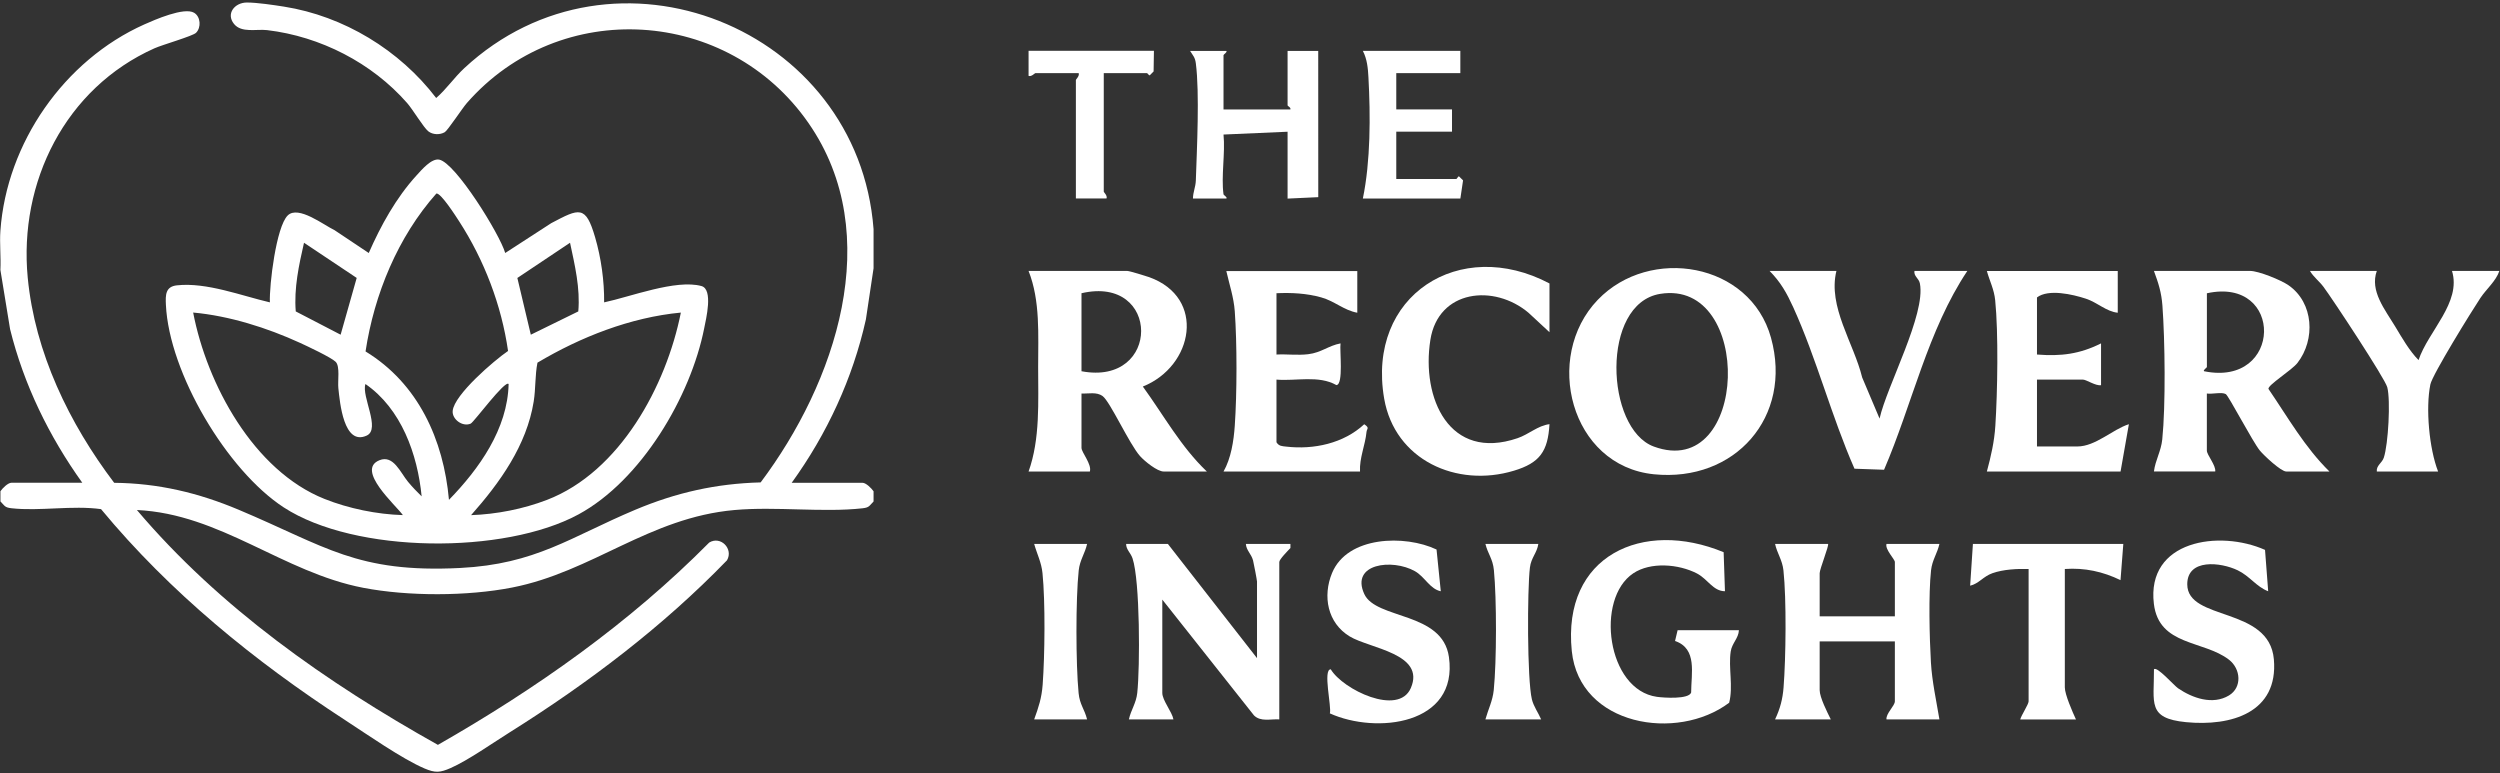
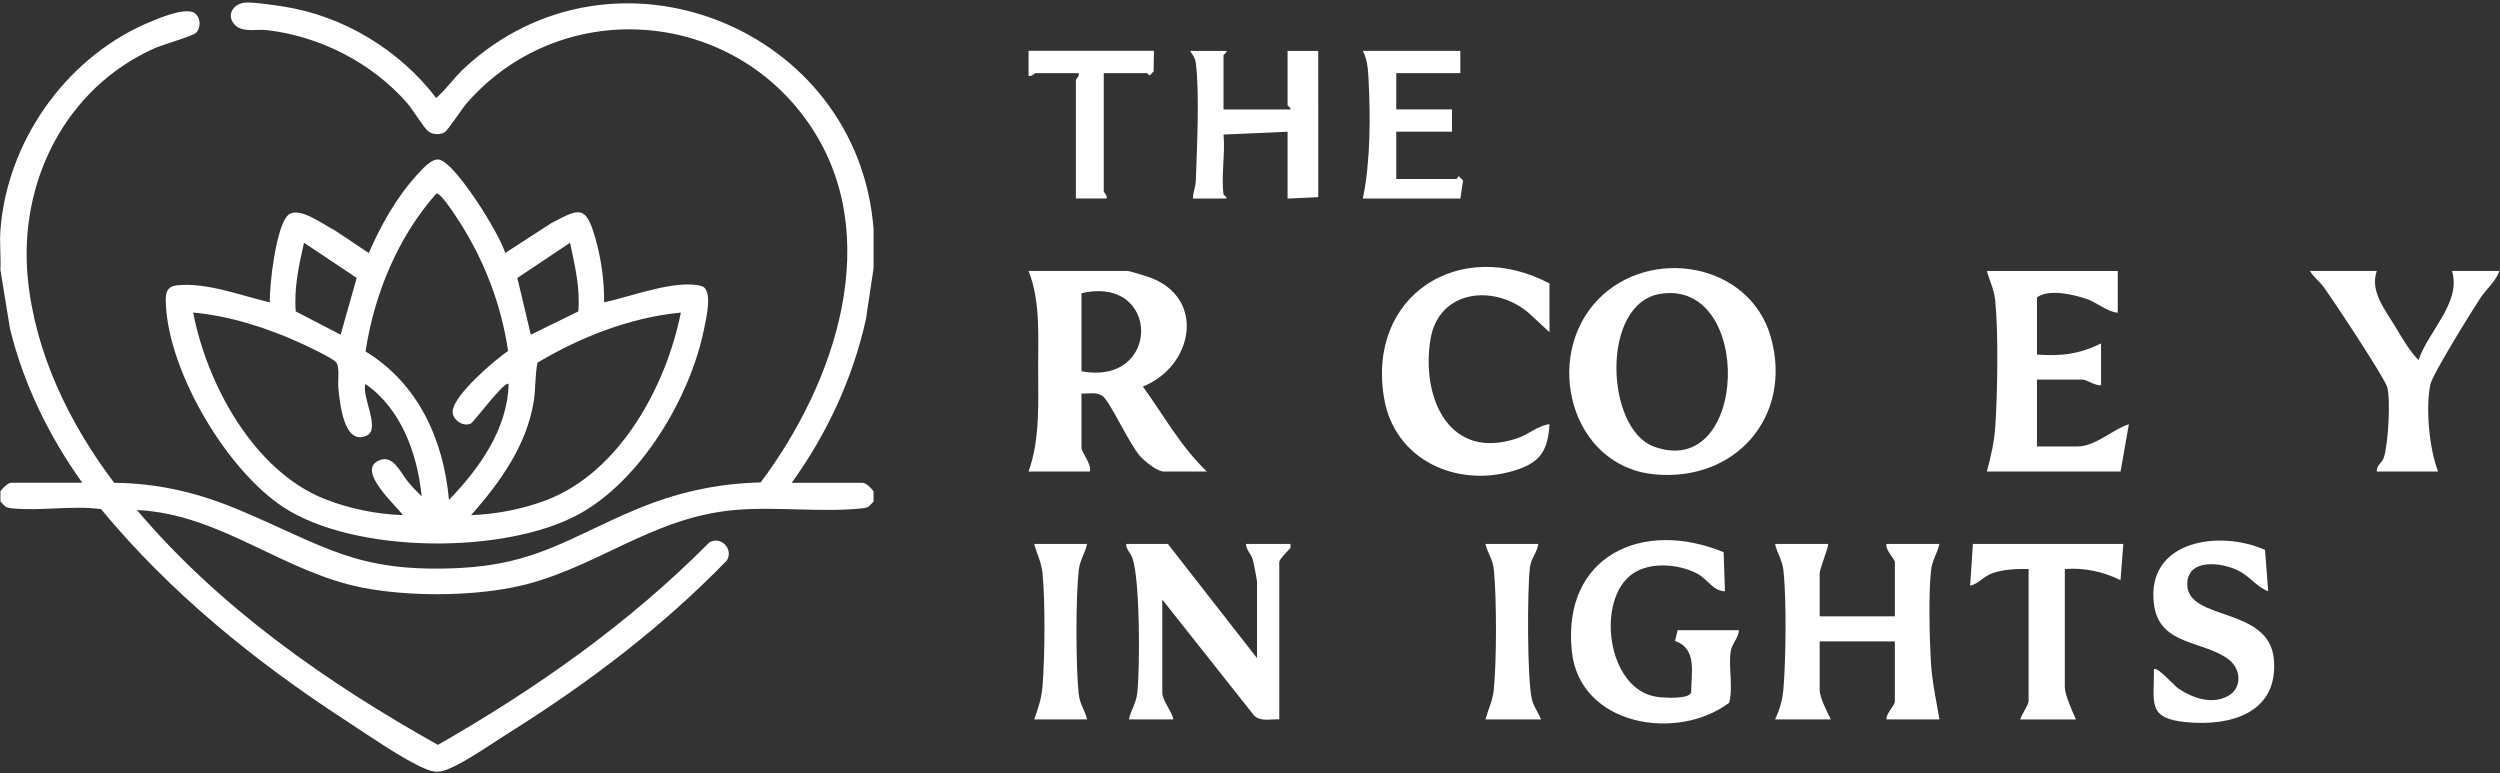
<svg xmlns="http://www.w3.org/2000/svg" viewBox="0 0 624 193" width="624" height="193">
  <rect x="0" y="0" width="624" height="193" fill="#333333" stroke="none" />
  <style>		.s0 { fill: #ffffff } 	</style>
  <g>
    <path class="s0" d="m301.23 117.69h-10.78c-1.6 0-4.75-2.57-5.89-3.84-2.68-3-7.47-13.62-9.35-14.99-1.53-1.11-3.54-0.55-5.27-0.64v13.56c0 1.14 2.62 4.1 2.09 5.91h-15.3c2.92-8.14 2.39-17.44 2.39-26.07 0-7.96 0.56-16.56-2.39-23.99h24.68c0.51 0 4.53 1.23 5.41 1.54 14.29 5.12 11.08 22.25-1.57 27.31 5.24 7.21 9.47 15.01 15.98 21.21zm-31.29-25.03c19.89 3.78 19.81-24.08 0-19.47z" />
-     <path class="s0" d="m581.43 117.69h-10.78c-1.32 0-5.57-3.99-6.59-5.23-1.79-2.18-7.79-13.68-8.5-14.09-1.02-0.59-3.41 0.07-4.73-0.15v14.25c0 1.08 2.31 3.7 2.09 5.21h-15.3c0.35-2.82 1.78-5.05 2.08-8 0.87-8.49 0.68-24.74 0.04-33.4-0.25-3.33-1-5.61-2.12-8.66h23.99c2.13 0 7.74 2.28 9.62 3.59 6.28 4.38 6.74 13.54 2.22 19.37-1.41 1.82-7.39 5.5-7.25 6.48 4.85 7.1 9.06 14.57 15.23 20.63zm-30.59-44.5v18.43c0 0.15-1.04 0.79-0.7 1.04 19.65 4.02 20.02-23.69 0.7-19.46z" />
    <path class="s0" d="m398.82 74.82c12.96-13.48 38.01-9.34 43.22 9.48 5.47 19.75-8.99 36.11-29.21 34.08-20.88-2.1-27.74-29.28-14.02-43.55zm15.56-1.47c-14.9 2.42-13.69 33.66-1.59 38.11 23.71 8.73 25.03-41.91 1.59-38.11z" />
    <path class="s0" d="m456.28 135.76c0.32 0.29-2.09 6.29-2.09 7.3v10.78h18.77v-13.56c0-0.69-2.5-3.13-2.09-4.52h13.21c-0.52 2.38-1.81 4.01-2.09 6.6-0.65 6.01-0.39 16.77-0.03 22.98 0.28 4.78 1.34 9.53 2.12 14.22h-13.21c-0.19-1.45 2.09-3.37 2.09-4.52v-14.95h-18.77v12.17c0 1.78 1.91 5.56 2.78 7.3h-13.91c1.26-2.66 1.89-5.04 2.12-7.97 0.58-7.38 0.75-22.02-0.03-29.23-0.28-2.59-1.57-4.22-2.09-6.6 0 0 13.21 0 13.22 0z" />
-     <path class="s0" d="m338.78 67.63v10.43c-3.32-0.6-5.65-2.9-9.03-3.84-3.65-1.01-7.36-1.2-11.14-1.03v15.3c2.61-0.13 5.31 0.24 7.92-0.08 3.27-0.39 5.09-2.15 8.07-2.7-0.26 1.73 0.79 10.28-1.03 10.41-4.45-2.52-10.05-0.96-14.96-1.37v15.64c0.61 0.99 1.39 0.96 2.4 1.08 6.89 0.81 14.37-0.8 19.5-5.58 1.43 0.94 0.65 1.08 0.57 1.93-0.31 3.29-1.8 6.49-1.62 9.88h-34.07c1.88-3.3 2.55-7.65 2.81-11.44 0.56-8.02 0.58-20.56 0-28.56-0.25-3.47-1.35-6.71-2.11-10.05h32.68z" />
    <path class="s0" d="m528.59 67.63v10.43c-2.87-0.3-5.07-2.56-7.96-3.51-3.32-1.09-9.36-2.48-12.2-0.31v14.25c5.99 0.48 10.65-0.11 15.99-2.78v10.43c-1.33 0.24-3.66-1.39-4.52-1.39h-11.47v16.69h10.08c4.54 0 8.77-4.26 12.86-5.56l-2.08 11.82h-33.37c1.02-3.79 1.87-7.48 2.12-11.44 0.54-8.42 0.79-23.1-0.04-31.31-0.27-2.72-1.38-4.79-2.08-7.31h32.68z" />
    <path class="s0" d="m386.75 82.92l-5.23-4.85c-8.57-7.24-22.52-5.8-24.5 6.76-2.3 14.58 4.73 30.35 21.76 24.54 2.86-0.98 5.02-3.12 7.97-3.5-0.39 6.79-2.41 9.67-8.88 11.62-14.29 4.32-29.73-2.68-32.38-17.99-4.46-25.8 18.92-40.57 41.26-28.75z" />
    <path class="s0" d="m291.5 135.76l22.25 28.51v-19.12c0-0.32-0.82-4.62-0.99-5.27-0.44-1.65-1.7-2.52-1.79-4.12h11.12v1.03c-0.63 0.66-2.78 2.83-2.78 3.49v39.28c-2.12-0.14-4.64 0.67-6.31-0.99l-22.89-28.91v23.29c0 1.87 2.44 4.72 2.78 6.61h-11.12c0.52-2.38 1.81-4.01 2.09-6.6 0.7-6.48 0.7-27.97-1.18-33.59-0.48-1.42-1.61-2.18-1.6-3.61 0 0 10.43 0 10.42 0z" />
    <path class="s0" d="m434.03 157.32c-0.09 1.99-1.73 3.23-2.04 5.26-0.62 4.01 0.66 8.77-0.39 12.82-13.01 9.81-37.37 5.76-39.28-12.88-2.45-23.9 17.76-33.03 37.9-24.69l0.33 9.74c-2.96 0-4.28-3.03-7.02-4.45-4.55-2.34-11.52-2.93-15.87-0.02-9.5 6.34-6.6 29.1 5.92 30.83 1.72 0.24 7.96 0.66 8.53-1.08 0.01-4.75 1.59-10.95-4.02-12.86l0.64-2.69h15.3z" />
-     <path class="s0" d="m458.37 67.63c-2.2 8.89 4.34 18.01 6.43 26.59l4.34 10.26c1.83-8.17 11.56-26 10.07-33.71-0.26-1.35-1.55-1.76-1.37-3.15h13.21c-9.92 14.86-13.74 33.27-20.79 49.63l-7.38-0.26c-5.7-12.94-9.48-27.54-15.3-40.32-1.62-3.55-3.13-6.25-5.9-9.05 0 0 16.69 0 16.69 0.01z" />
    <path class="s0" d="m593.25 67.63c-1.79 4.99 2.06 9.66 4.58 13.85 1.68 2.79 3.56 6.1 5.84 8.4 2.39-7.21 10.75-14.36 8.35-22.25h11.82c-0.84 2.53-3.24 4.5-4.73 6.74-2.1 3.16-11.98 19.11-12.49 21.58-1.22 5.93-0.29 16.05 1.93 21.74h-15.3c-0.16-1.51 1.3-2.1 1.75-3.46 1.11-3.33 1.72-14.34 0.86-17.58-0.59-2.22-13.67-22.04-15.94-25.08-1.06-1.41-2.47-2.44-3.36-3.94z" />
-     <path class="s0" d="m359.63 147.58c-2.74-0.56-3.97-3.6-6.46-5.01-5.64-3.19-16.13-1.92-12.65 5.69 2.94 6.42 19.52 4.35 21.13 15.72 2.4 16.94-18.11 19.33-29.72 14.08 0.5-1.55-1.81-11.04 0.23-11 3 5.04 16.9 11.79 19.98 4.68 3.73-8.62-10.31-9.88-15.26-12.89-5.56-3.38-6.78-10.05-4.4-15.82 3.83-9.28 18.23-9.6 26.08-5.87l1.06 10.41z" />
    <path class="s0" d="m565.35 137.25l0.79 10.33c-2.94-1.12-4.61-3.8-7.62-5.24-4.23-2.03-12.59-2.98-12.58 3.5 0.02 9.26 20.47 5.44 21.62 18.73 1.15 13.29-10.63 16.78-21.93 15.68-9.75-0.96-7.95-4.78-8-13.2 0.74-0.83 5.01 4.06 6.02 4.75 3.6 2.45 8.61 4.23 12.69 1.79 3.33-2 2.99-6.63 0.01-8.93-6.31-4.89-17.46-3.39-18.74-13.93-1.93-15.89 16.36-18.54 27.74-13.48z" />
    <path class="s0" d="m529.98 135.76l-0.7 9.04c-4.39-2.13-8.96-3.13-13.9-2.78v29.55c0 1.77 1.93 6.17 2.78 8h-13.91c0.27-1.05 2.09-3.77 2.09-4.52v-33.03c-2.89-0.08-6.29 0.09-9.03 1.05-2.31 0.81-3.38 2.61-5.56 3.12l0.69-10.43h37.55z" />
    <path class="s0" d="m305.4 48.51c0.03 0.2 1.05 0.78 0.7 1.04h-8.34c0.01-1.54 0.67-2.92 0.72-4.48 0.27-7.96 0.96-21.84 0-29.27-0.19-1.51-0.71-1.92-1.43-3.08h9.04c0.34 0.25-0.7 0.89-0.7 1.04v13.56h16.69c0.18-0.51-0.7-0.83-0.7-1.04v-13.56h7.65l0.01 36.49-7.66 0.36v-16.69l-15.99 0.7c0.46 4.68-0.62 10.41 0 14.95z" />
    <path class="s0" d="m364.5 12.7v5.56h-15.99v9.04h13.91v5.56h-13.91v11.82h14.95c0.21 0 0.43-0.66 0.7-0.67l1.02 1.01-0.67 4.53h-24.34c1.93-9.32 1.92-20.69 1.39-30.3-0.12-2.26-0.33-4.5-1.39-6.55 0 0 24.34 0 24.33 0z" />
    <path class="s0" d="m383.97 135.76c-0.33 2.25-1.8 3.43-2.1 5.89-0.68 5.57-0.7 27.96 0.49 32.91 0.43 1.77 1.6 3.35 2.31 5h-13.91c0.7-2.52 1.8-4.59 2.08-7.31 0.73-7.2 0.74-22.72 0.04-29.92-0.28-2.89-1.49-4.02-2.12-6.57z" />
    <path class="s0" d="m271.34 135.76c-0.52 2.38-1.81 4.01-2.09 6.6-0.77 7.13-0.73 23.44-0.03 30.63 0.28 2.89 1.49 4.02 2.12 6.57h-13.21c1.11-3.05 1.87-5.33 2.12-8.66 0.54-7.28 0.68-20.68-0.04-27.83-0.27-2.72-1.38-4.79-2.08-7.31z" />
    <path class="s0" d="m288.02 12.7l-0.08 5.13-0.96 0.97c-0.28 0.02-0.52-0.54-0.7-0.54h-10.78v29.55c0 0.22 0.96 0.98 0.69 1.73h-7.65v-29.55c0-0.21 0.95-0.99 0.7-1.74h-10.78c-0.22 0-0.98 0.96-1.73 0.69v-6.26h31.28z" />
  </g>
  <g>
    <path class="s0" d="m218.04 57.19v9.77l-1.91 12.75c-3.27 14.72-9.71 28.6-18.52 40.79h17.66c0.89 0 2.25 1.38 2.77 2.12v2.55c-1.1 1.11-1.05 1.51-2.76 1.7-9.86 1.1-21.62-0.49-31.93 0.43-21.35 1.89-35.47 15.42-55.53 19.35-11.18 2.19-25.94 2.22-37.13 0.07-20.08-3.85-35.65-18.45-56.52-19.42 20.63 24.36 47.41 43.1 75.13 58.62 24.52-14.01 47.82-30.41 67.72-50.5 2.85-1.75 6.1 1.57 4.44 4.43-16 16.53-34.63 30.63-54.11 42.86-4.17 2.61-10.59 7.12-14.84 8.98-2.67 1.17-3.84 1.27-6.55 0.12-5.6-2.39-14.44-8.58-19.83-12.08-22.59-14.69-43.7-31.86-60.91-52.65-7.15-0.99-15.32 0.56-22.35-0.22-1.71-0.19-1.66-0.59-2.76-1.7v-2.55c0.51-0.74 1.87-2.12 2.77-2.12h17.66c-8.27-11.54-14.6-24.49-18.02-38.32l-2.42-14.8c0.17-3.2-0.23-6.6 0-9.77 1.56-21.92 15.92-42.54 35.89-51.49 2.64-1.18 9.97-4.39 12.45-2.93 1.67 0.99 1.81 3.71 0.49 5.01-0.83 0.82-8.39 2.98-10.38 3.87-22.25 9.95-33.9 33.41-31.63 57.23 1.79 18.75 10.37 36.41 21.58 51.22 11 0.11 21.01 2.49 31.06 6.72 21.74 9.14 29.48 15.84 55.28 14.54 18.94-0.96 27.53-7.72 43.75-14.54 10.19-4.28 20.15-6.53 31.27-6.82 18.61-24.78 31.37-61.74 11.93-89.71-20.06-28.87-62.02-31.54-85.27-4.97-1.13 1.29-4.76 6.82-5.5 7.26-1.21 0.72-3.01 0.66-4.11-0.21-1.21-0.96-3.85-5.42-5.28-7.05-8.79-10.04-21.68-16.64-34.96-18.21-2.65-0.31-6.38 0.76-8.25-1.53-2.08-2.55 0.13-5.35 3.2-5.36 2.55 0 6.61 0.61 9.23 1.02 14.96 2.36 28.9 10.86 38.02 22.81 2.49-2.13 4.49-5.1 7.01-7.44 37.31-34.64 98.35-10.16 102.16 40.17z" />
    <path class="s0" d="m126.11 63.14l11.48-7.44c7.05-3.72 8.59-4.54 10.95 3.53 1.5 5.13 2.31 10.91 2.25 16.24 6.44-1.35 17.94-5.83 24.3-4.07 2.97 0.83 1.14 8.19 0.68 10.52-3.38 17.1-15.74 37.98-31.35 46.46-18.5 10.05-55.77 9.88-73.61-1.74-14.18-9.24-28.6-33.59-29.4-50.54-0.12-2.49-0.12-4.57 2.75-4.88 7.41-0.8 16.06 2.59 23.2 4.25-0.17-4.29 1.57-18.85 4.45-21.69 2.64-2.6 9.02 2.41 11.69 3.67l8.54 5.7c3-6.84 6.84-13.8 11.91-19.35 1.29-1.41 3.72-4.31 5.66-3.96 4.07 0.74 15.18 18.69 16.49 23.31zm0.84 32.72c-0.84-1.14-8.69 9.55-9.47 9.88-2.06 0.88-4.69-1.12-4.49-3.19 0.38-4.04 10.35-12.58 13.82-14.95-1.64-11.43-5.94-22.66-12.19-32.33-0.74-1.14-4.57-7.16-5.7-6.97-9.61 10.83-15.51 25.13-17.68 39.42 13.16 8.03 19.47 22.03 20.82 37.04 7.53-7.73 14.64-17.7 14.89-28.9zm-51.07-35.27c-1.28 5.61-2.53 11.34-2.06 17.14l11.2 5.81 4.01-14.17zm56.61 22.95l11.85-5.81c0.51-5.81-0.86-11.51-2.06-17.14l-13.15 8.79zm-41.28 12.32c-1.04 3.05 3.87 11.23 0.32 12.86-5.75 2.64-6.7-8.26-7.08-11.85-0.19-1.8 0.46-5.45-0.67-6.56-1.13-1.11-7.12-3.92-8.89-4.73-8.23-3.77-17.67-6.75-26.68-7.57 3.44 17.89 15.09 39.47 32.78 46.52 6.05 2.41 13.09 3.85 19.57 4.04-1.81-2.52-11.82-11.28-5.85-13.7 3.49-1.41 5.2 3.06 7.14 5.4 0.98 1.19 2.27 2.54 3.39 3.62-1.02-10.51-5.08-21.87-14.04-28.05zm78.73-17.84c-12.59 1.2-25 6.08-35.79 12.5-0.63 3.11-0.42 6.45-0.94 9.69-1.75 10.95-8.46 20.29-15.63 28.37 6.36-0.22 13.02-1.53 18.95-3.81 18.22-7.01 29.78-28.5 33.41-46.75z" />
  </g>
</svg>